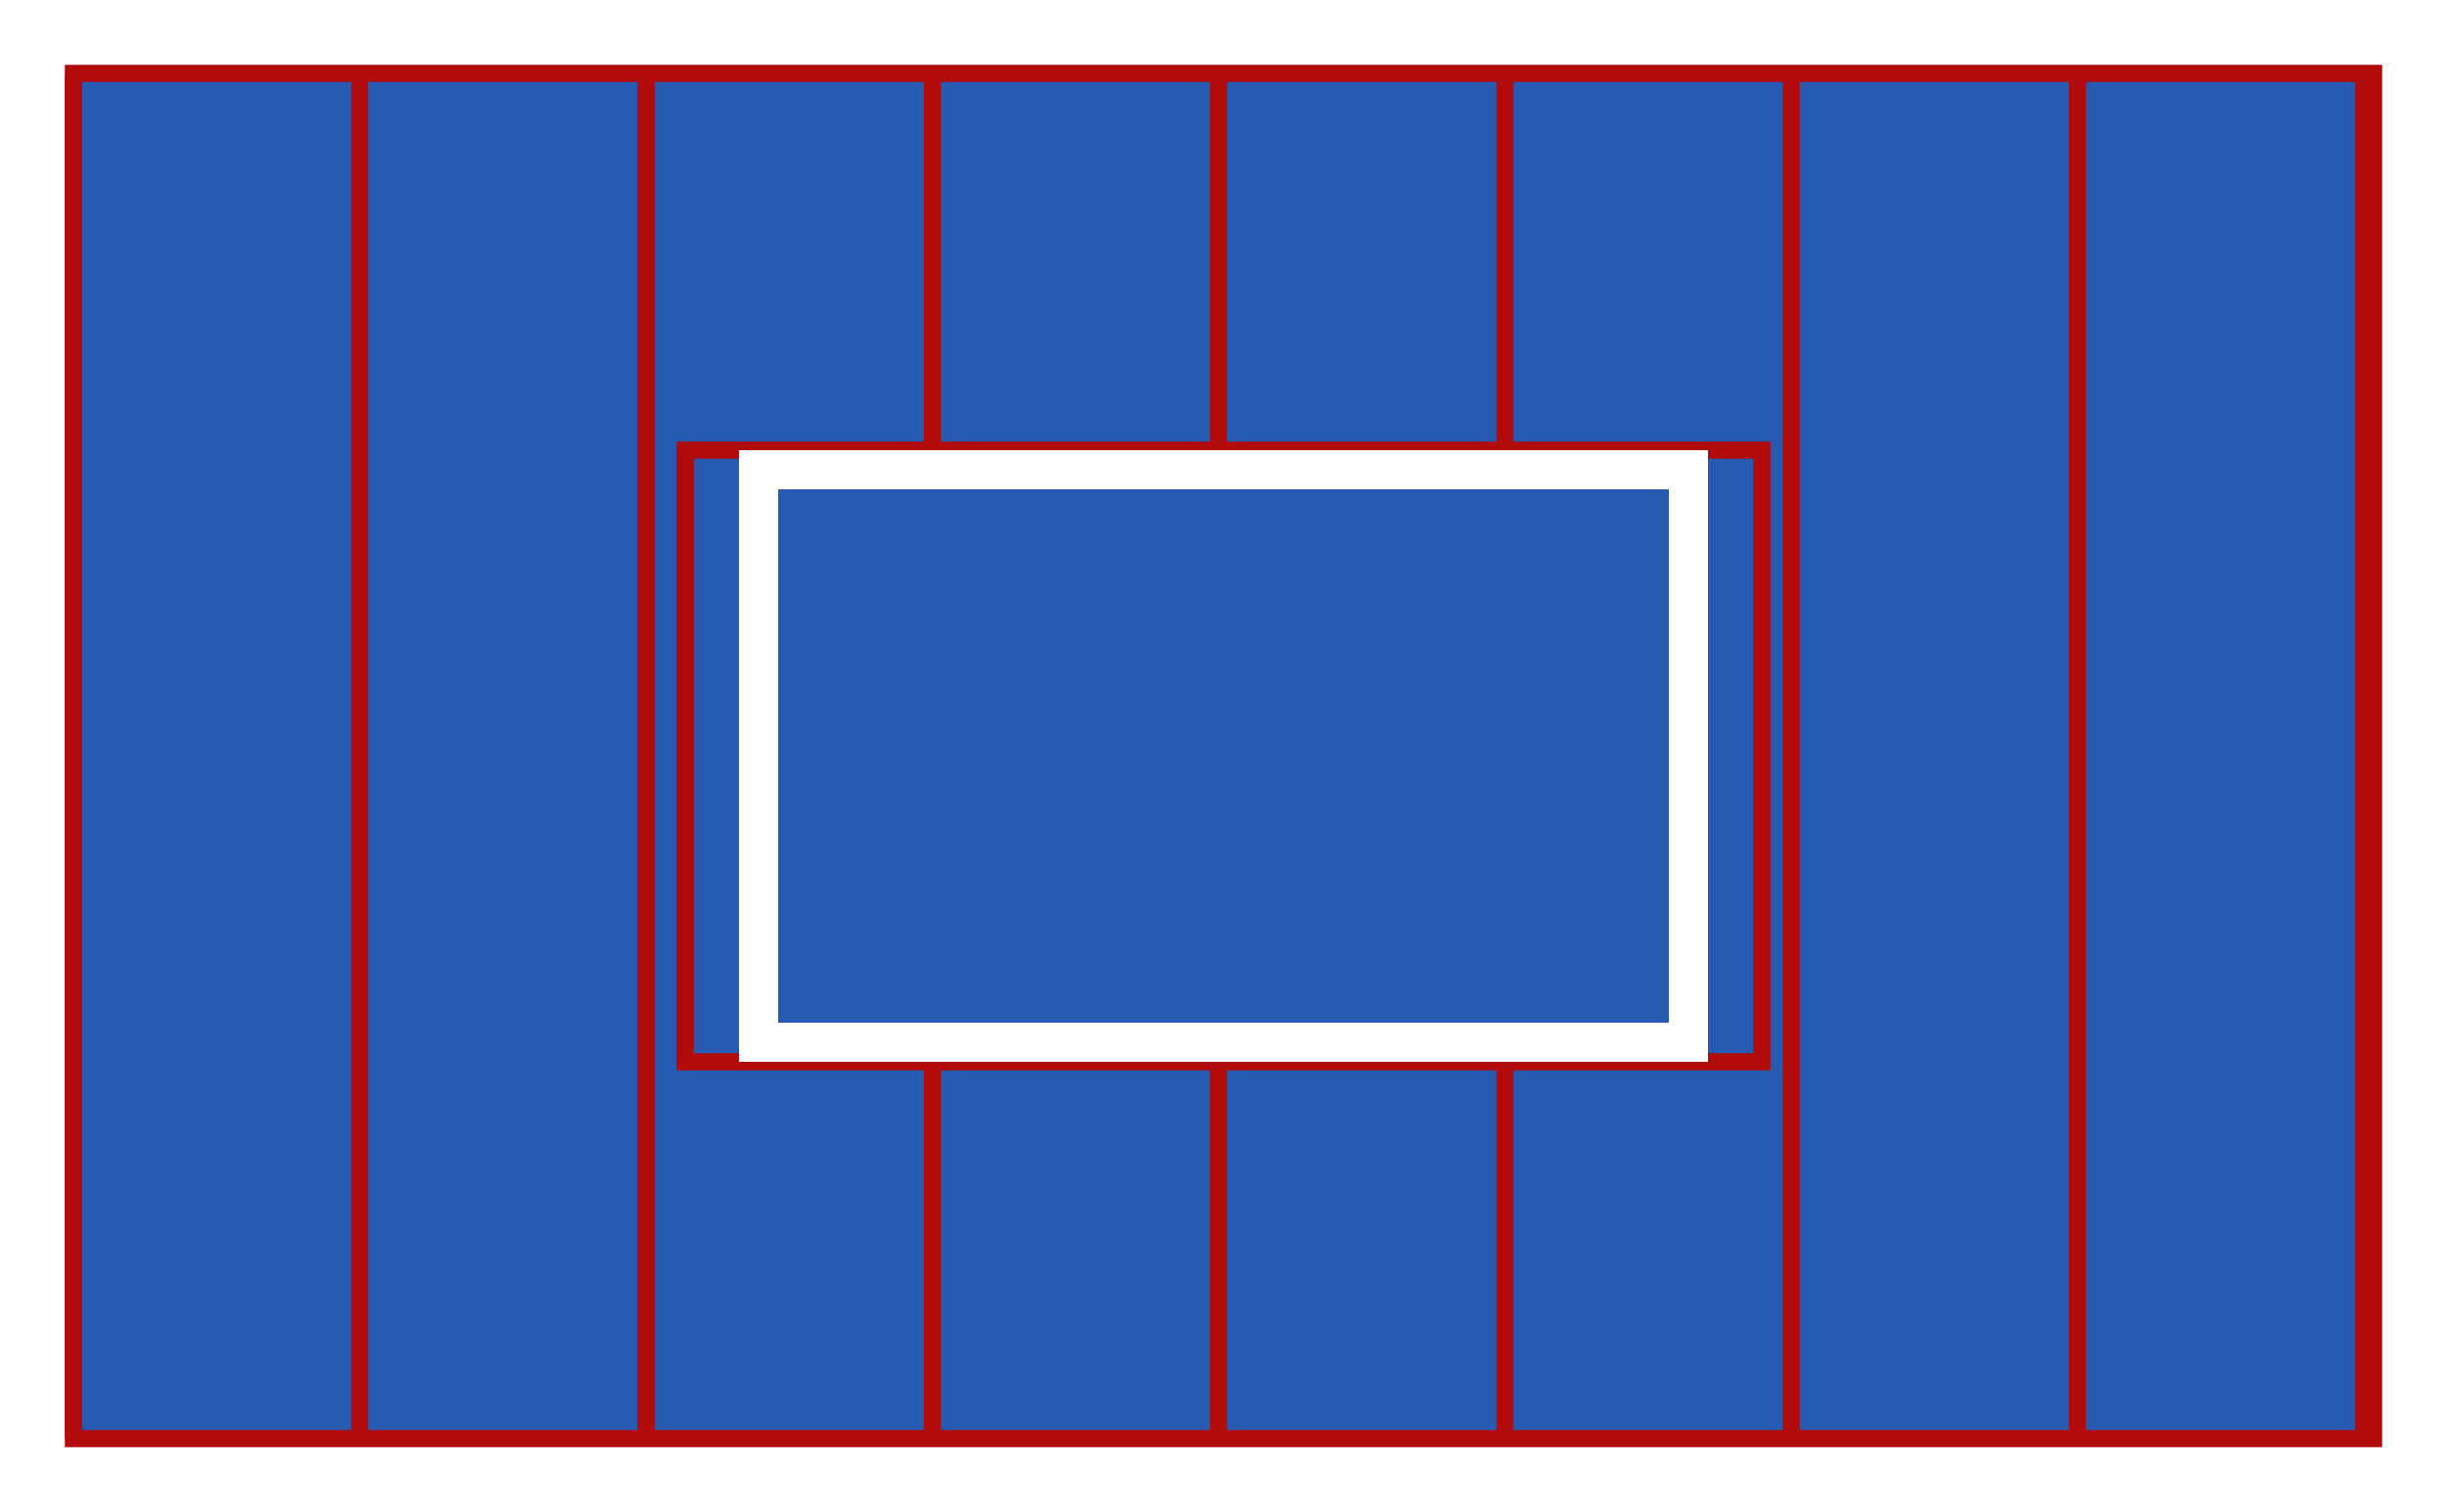
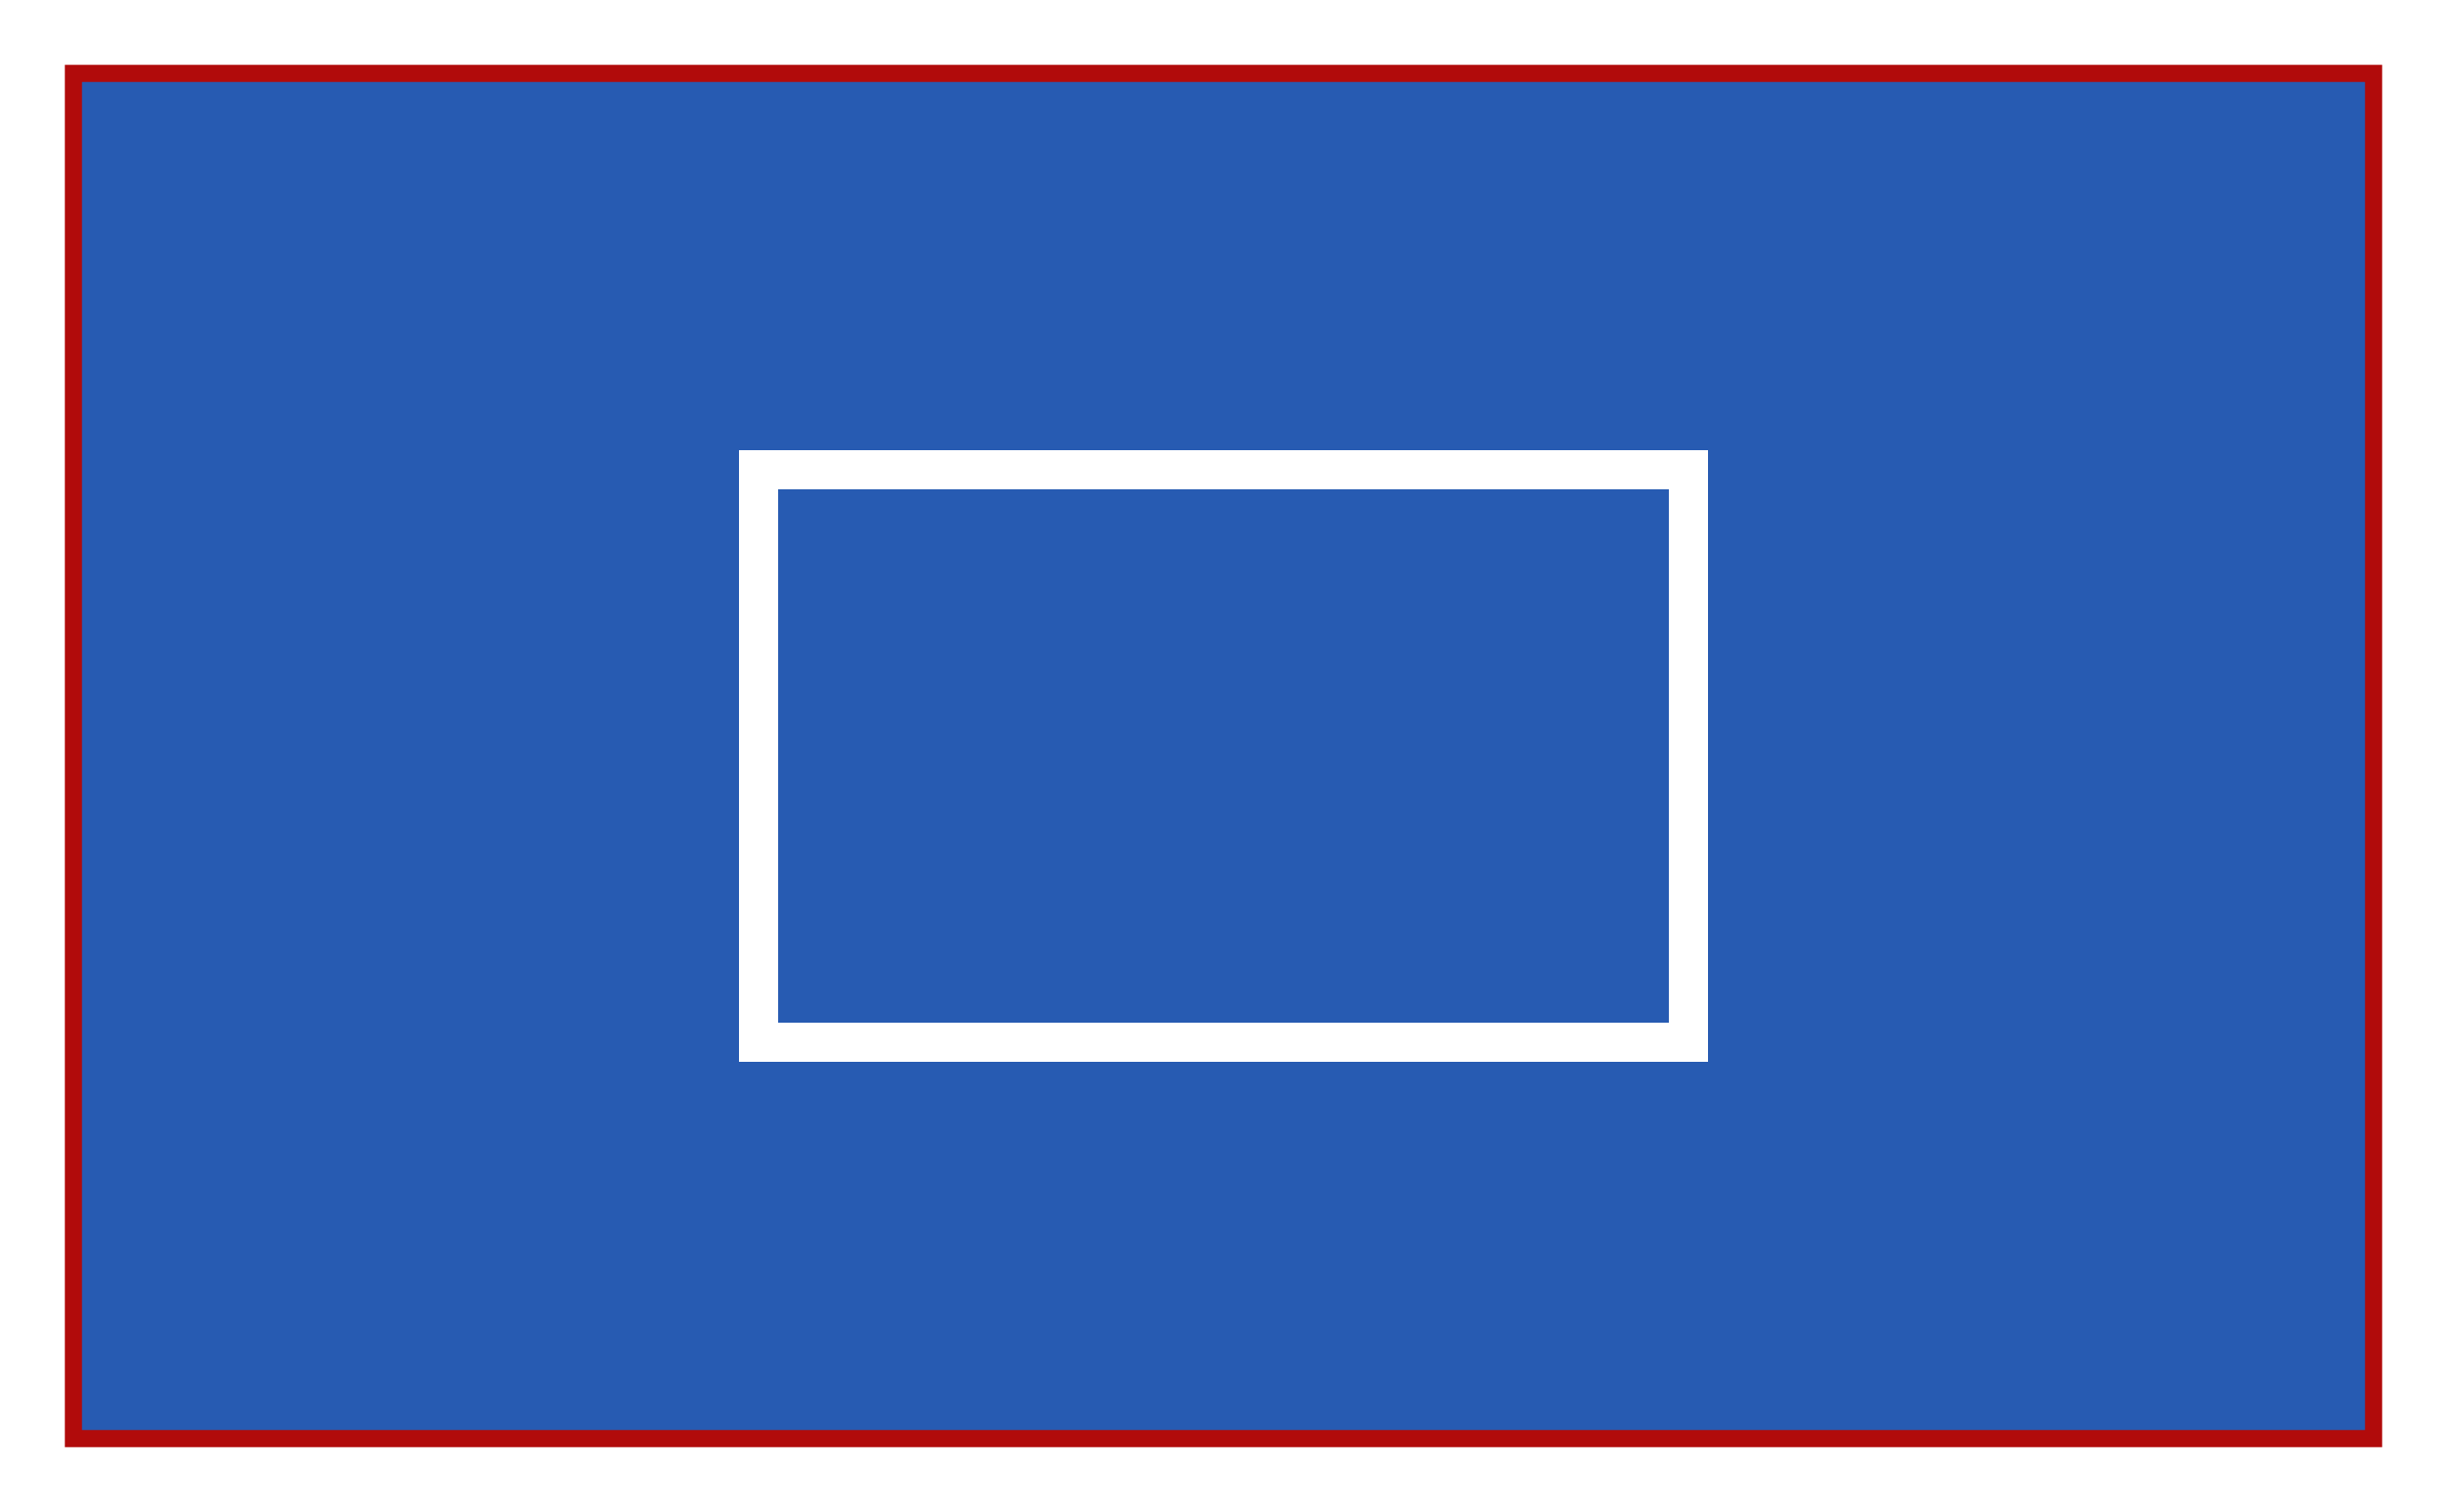
<svg xmlns="http://www.w3.org/2000/svg" viewBox="0 0 1000 618 ">
  <filter id="deFOCUS1">
    <feTurbulence type="fractalNoise" baseFrequency=".49" numOctaves="2" />
    <feDisplacementMap in="SourceGraphic" scale="35" xChannelSelector="G" yChannelSelector="B">
      <animate attributeName="scale" values="35;38;35;" dur="8s" repeatCount="indefinite" />
    </feDisplacementMap>
    <feComposite operator="in" in2="finalMask" />
  </filter>
  <filter id="deFOCUS2" filterUnits="userSpaceOnUse">
    <feTurbulence type="fractalNoise" baseFrequency=".52" numOctaves="6" />
    <feDisplacementMap in="SourceGraphic" scale="85" xChannelSelector="G" yChannelSelector="B">
      <animate attributeName="scale" values="85;93;85;" dur="12s" repeatCount="indefinite" />
    </feDisplacementMap>
    <feComposite operator="in" in2="finalMask" />
  </filter>
  <g id="pattern" style="stroke: #b10b0b; stroke-width: 7px; filter: url(#deFOCUS1); fill:#275bb2">
    <rect x="30" y="30" width="940" height="558" />
-     <path d=" M30 30 L30 588 M147 30 L147 588 M264 30 L264 588 M381 30 L381 588 M498 30 L498 588 M615 30 L615 588 M732 30 L732 588 M849 30 L849 588 M966 30 L966 588" />
-     <rect x="280" y="184" width="440" height="250" />
  </g>
  <g id="shape" style="stroke:#ffffff; stroke-width: 16px; filter: url(#deFOCUS2); fill:#fcd612" fill-opacity="0">
    <path d="M310 192 L690 192 L690 426 L310 426 Z" />
  </g>
  <desc>Metadata:{"name":"deFOCUSed #112","artist":"Matto","description":"","royaltyInfo":{"artistAddress":"0x983f10b69c6c8d72539750786911359619df313d","royaltyFeeByID":7},"collection_name":"deFOCUSed","website":"https://matto.xyz/project/defocused/","external_url":"","script_type":"Solidity","image_type":"Generative SVG","attributes":[{"trait_type":"Shape","value":"Wide Rectangle"},{"trait_type":"Shape Style","value":"Hollow"},{"trait_type":"Pattern","value":"Verticals"},{"trait_type":"Midpoints","value":"7"},{"trait_type":"Pattern Recursion","value":"2"},{"trait_type":"Background Color","value":"#275bb2"},{"trait_type":"Linework","value":"#b10b0b"},{"trait_type":"Shape Stroke","value":"#ffffff"},{"trait_type":"Shape Fill","value":"#fcd612"},{"trait_type":"Pattern DeFOCUS","value":"Fuzzy"},{"trait_type":"Pattern Variance","value":"Low"},{"trait_type":"Pattern Jitter","value":"Medium"},{"trait_type":"Pattern Cycle (seconds)","value":"8"},{"trait_type":"Shape DeFOCUS","value":"Fuzzy"},{"trait_type":"Shape Variance","value":"High"},{"trait_type":"Shape Jitter","value":"High"},{"trait_type":"Shape Cycle (seconds)","value":"12"},{"trait_type":"License","value":"CC BY-NC 4.0"}]}</desc>
</svg>